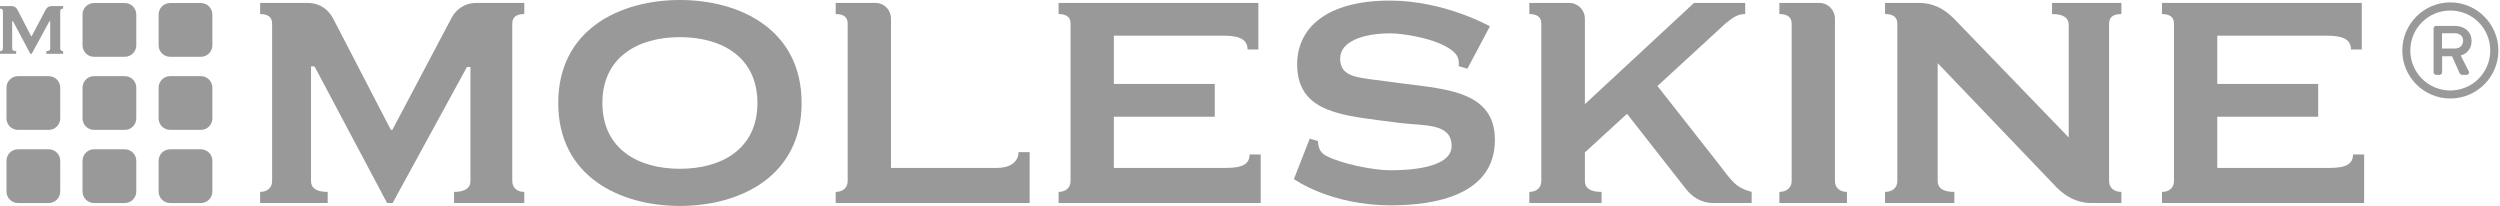
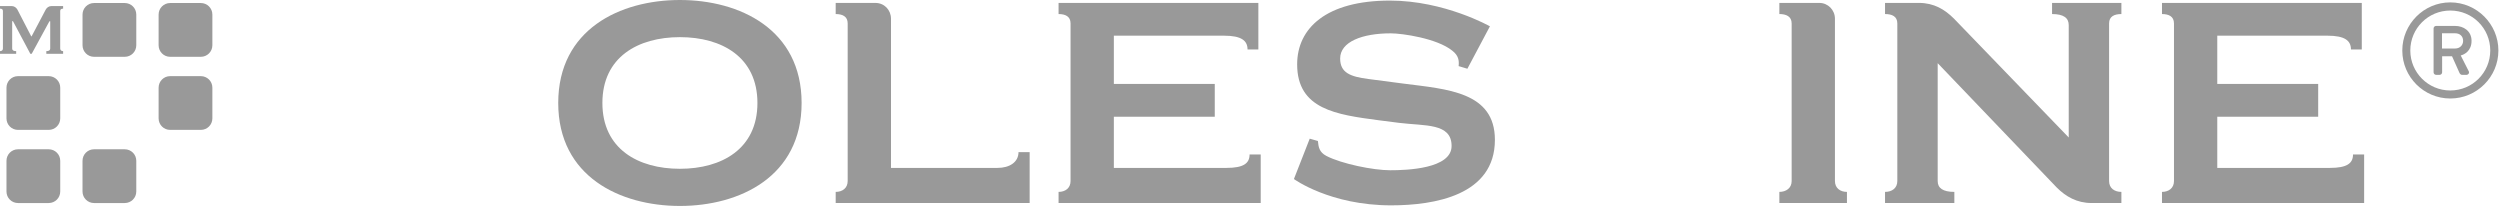
<svg xmlns="http://www.w3.org/2000/svg" width="100%" height="100%" viewBox="0 0 607 50" version="1.1" xml:space="preserve" style="fill-rule:evenodd;clip-rule:evenodd;stroke-linejoin:round;stroke-miterlimit:2;">
  <g id="Page-1" transform="matrix(3.449,0,0,3.449,0,-0)">
    <g>
      <g id="Group-3" transform="matrix(1,0,0,1,0,0.331)">
        <path id="Fill-1" d="M3.216,0.35L2.224,2.229L2.199,2.229L1.228,0.35C1.144,0.197 0.998,0.094 0.805,0.094L-0,0.094L-0,0.279C0.115,0.279 0.206,0.318 0.206,0.439L0.206,3.085C0.206,3.206 0.115,3.27 -0,3.27L-0,3.456L1.139,3.456L1.139,3.27C0.946,3.27 0.857,3.206 0.857,3.085L0.857,1.161L0.914,1.161L2.135,3.456L2.232,3.456L3.478,1.168L3.535,1.168L3.535,3.085C3.535,3.206 3.446,3.27 3.261,3.27L3.261,3.456L4.443,3.456L4.443,3.27C4.328,3.27 4.238,3.206 4.238,3.085L4.238,0.439C4.238,0.318 4.328,0.279 4.443,0.279L4.443,0.094L3.638,0.094C3.446,0.094 3.298,0.197 3.216,0.35" style="fill:rgb(153,153,153);" />
      </g>
-       <path id="Fill-4" d="M9.594,3.187C9.594,3.635 9.231,3.999 8.784,3.999L6.621,3.999C6.173,3.999 5.81,3.635 5.81,3.187L5.81,1.024C5.81,0.577 6.173,0.213 6.621,0.213L8.784,0.213C9.231,0.213 9.594,0.577 9.594,1.024L9.594,3.187Z" style="fill:rgb(153,153,153);" />
-       <path id="Fill-6" d="M9.594,8.334C9.594,8.782 9.231,9.144 8.784,9.144L6.621,9.144C6.173,9.144 5.81,8.782 5.81,8.334L5.81,6.171C5.81,5.723 6.173,5.36 6.621,5.36L8.784,5.36C9.231,5.36 9.594,5.723 9.594,6.171L9.594,8.334Z" style="fill:rgb(153,153,153);" />
+       <path id="Fill-4" d="M9.594,3.187C9.594,3.635 9.231,3.999 8.784,3.999L6.621,3.999C6.173,3.999 5.81,3.635 5.81,3.187L5.81,1.024C5.81,0.577 6.173,0.213 6.621,0.213L8.784,0.213C9.231,0.213 9.594,0.577 9.594,1.024L9.594,3.187" style="fill:rgb(153,153,153);" />
      <path id="Fill-8" d="M14.95,3.187C14.95,3.635 14.587,3.999 14.139,3.999L11.977,3.999C11.528,3.999 11.166,3.635 11.166,3.187L11.166,1.024C11.166,0.577 11.528,0.213 11.977,0.213L14.139,0.213C14.587,0.213 14.95,0.577 14.95,1.024L14.95,3.187Z" style="fill:rgb(153,153,153);" />
      <path id="Fill-10" d="M4.24,8.334C4.24,8.782 3.877,9.144 3.428,9.144L1.266,9.144C0.818,9.144 0.456,8.782 0.456,8.334L0.456,6.171C0.456,5.723 0.818,5.36 1.266,5.36L3.428,5.36C3.877,5.36 4.24,5.723 4.24,6.171L4.24,8.334Z" style="fill:rgb(153,153,153);" />
      <path id="Fill-12" d="M14.95,8.334C14.95,8.782 14.587,9.144 14.139,9.144L11.977,9.144C11.528,9.144 11.166,8.782 11.166,8.334L11.166,6.171C11.166,5.723 11.528,5.36 11.977,5.36L14.139,5.36C14.587,5.36 14.95,5.723 14.95,6.171L14.95,8.334Z" style="fill:rgb(153,153,153);" />
-       <path id="Fill-14" d="M14.95,13.483C14.95,13.93 14.587,14.293 14.139,14.293L11.977,14.293C11.528,14.293 11.166,13.93 11.166,13.483L11.166,11.318C11.166,10.872 11.528,10.509 11.977,10.509L14.139,10.509C14.587,10.509 14.95,10.872 14.95,11.318L14.95,13.483Z" style="fill:rgb(153,153,153);" />
      <path id="Fill-16" d="M9.594,13.483C9.594,13.93 9.23,14.293 8.782,14.293L6.62,14.293C6.172,14.293 5.809,13.93 5.809,13.483L5.809,11.318C5.809,10.872 6.172,10.509 6.62,10.509L8.782,10.509C9.23,10.509 9.594,10.872 9.594,11.318L9.594,13.483Z" style="fill:rgb(153,153,153);" />
      <path id="Fill-18" d="M4.24,13.483C4.24,13.93 3.877,14.293 3.428,14.293L1.266,14.293C0.818,14.293 0.456,13.93 0.456,13.483L0.456,11.318C0.456,10.872 0.818,10.509 1.266,10.509L3.428,10.509C3.877,10.509 4.24,10.872 4.24,11.318L4.24,13.483Z" style="fill:rgb(153,153,153);" />
-       <path id="Fill-20" d="M36.908,0.206L36.908,0.989C36.433,0.989 36.063,1.153 36.063,1.647L36.063,12.746C36.063,13.241 36.433,13.509 36.908,13.509L36.908,14.292L31.965,14.292L31.965,13.509C32.727,13.509 33.118,13.241 33.118,12.746L33.118,4.715L32.872,4.715L27.64,14.292L27.249,14.292L22.142,4.674L21.895,4.674L21.895,12.746C21.895,13.241 22.265,13.509 23.069,13.509L23.069,14.292L18.312,14.292L18.312,13.509C18.785,13.509 19.156,13.241 19.156,12.746L19.156,1.647C19.156,1.153 18.785,0.989 18.312,0.989L18.312,0.206L21.667,0.206C22.472,0.206 23.089,0.638 23.439,1.277L27.516,9.144L27.62,9.144L31.78,1.277C32.11,0.638 32.727,0.206 33.53,0.206L36.908,0.206Z" style="fill:rgb(153,153,153);" />
      <path id="Fill-22" d="M56.431,7.249C56.431,12.438 52.066,14.498 47.864,14.498C43.663,14.498 39.298,12.438 39.298,7.249C39.298,2.059 43.663,0 47.864,0C52.066,0 56.431,2.059 56.431,7.249M42.407,7.249C42.407,10.482 44.919,11.882 47.864,11.882C50.81,11.882 53.321,10.482 53.321,7.249C53.321,4.015 50.81,2.615 47.864,2.615C44.919,2.615 42.407,4.015 42.407,7.249" style="fill:rgb(153,153,153);" />
      <path id="Fill-24" d="M61.631,0.206C62.249,0.206 62.723,0.699 62.723,1.318L62.723,11.82L70.219,11.82C71.084,11.82 71.7,11.408 71.7,10.709L72.484,10.709L72.484,14.292L58.83,14.292L58.83,13.509C59.304,13.509 59.674,13.241 59.674,12.746L59.674,1.647C59.674,1.153 59.304,0.989 58.83,0.989L58.83,0.206L61.631,0.206Z" style="fill:rgb(153,153,153);" />
      <path id="Fill-26" d="M85.516,8.216L78.412,8.216L78.412,11.82L86.341,11.82C87.555,11.82 87.967,11.491 87.967,10.873L88.75,10.873L88.75,14.292L74.52,14.292L74.52,13.509C74.993,13.509 75.364,13.241 75.364,12.747L75.364,1.648C75.364,1.153 74.993,0.989 74.52,0.989L74.52,0.206L88.585,0.206L88.585,3.48L87.823,3.48C87.823,2.862 87.391,2.512 86.175,2.512L78.412,2.512L78.412,5.911L85.516,5.911L85.516,8.216Z" style="fill:rgb(153,153,153);" />
      <path id="Fill-28" d="M97.864,11.985C99.038,11.985 102.188,11.882 102.188,10.276C102.188,8.65 100.315,8.875 98.502,8.65L97.04,8.463C94.095,8.072 91.316,7.702 91.316,4.531C91.316,1.977 93.374,0.041 97.844,0.041C101.694,0.041 104.886,1.853 104.886,1.853L103.3,4.839L102.683,4.654C102.724,4.263 102.683,3.913 102.231,3.563C101.159,2.698 98.708,2.347 97.905,2.347C95.887,2.347 94.343,2.945 94.343,4.118C94.343,5.127 95.064,5.395 96.32,5.56L98.832,5.889C101.879,6.281 105.237,6.465 105.237,9.844C105.237,13.756 100.973,14.456 97.926,14.456C93.622,14.456 91.088,12.603 91.088,12.603L92.201,9.762L92.777,9.926C92.819,10.338 92.86,10.708 93.374,10.977C94.446,11.532 96.67,11.985 97.864,11.985" style="fill:rgb(153,153,153);" />
-       <path id="Fill-30" d="M111.572,7.332L119.254,0.206L122.858,0.206L122.858,0.989C122.302,0.989 121.973,1.256 121.499,1.627L116.68,6.055L120.902,11.429C121.973,12.83 122.199,13.201 123.311,13.509L123.311,14.292L120.613,14.292C119.728,14.292 119.089,13.839 118.636,13.241L114.538,8.011L111.572,10.729L111.572,12.747C111.572,13.241 111.943,13.509 112.747,13.509L112.747,14.292L107.66,14.292L107.66,13.509C108.133,13.509 108.504,13.241 108.504,12.747L108.504,1.648C108.504,1.153 108.133,0.989 107.66,0.989L107.66,0.206L110.46,0.206C111.079,0.206 111.572,0.7 111.572,1.318L111.572,7.332Z" style="fill:rgb(153,153,153);" />
      <path id="Fill-32" d="M129.175,12.747C129.175,13.241 129.546,13.509 130.02,13.509L130.02,14.291L125.262,14.291L125.262,13.509C125.736,13.509 126.127,13.241 126.127,12.747L126.127,1.647C126.127,1.153 125.736,0.988 125.262,0.988L125.262,0.206L128.084,0.206C128.681,0.206 129.175,0.7 129.175,1.318L129.175,12.747Z" style="fill:rgb(153,153,153);" />
      <path id="Fill-34" d="M136.408,4.447L136.408,12.747C136.408,13.242 136.777,13.509 137.581,13.509L137.581,14.292L132.701,14.292L132.701,13.509C133.194,13.509 133.566,13.242 133.566,12.747L133.566,1.647C133.566,1.153 133.194,0.989 132.701,0.989L132.701,0.205L135.089,0.205C136.14,0.205 136.901,0.659 137.56,1.318L145.633,9.679L145.633,1.771C145.633,1.256 145.262,0.989 144.459,0.989L144.459,0.205L149.34,0.205L149.34,0.989C148.846,0.989 148.474,1.153 148.474,1.647L148.474,12.747C148.474,13.242 148.846,13.509 149.34,13.509L149.34,14.292L147.24,14.292C146.21,14.292 145.427,13.839 144.789,13.201L136.408,4.447Z" style="fill:rgb(153,153,153);" />
      <path id="Fill-36" d="M163.194,8.216L156.09,8.216L156.09,11.82L164.019,11.82C165.234,11.82 165.646,11.491 165.646,10.873L166.429,10.873L166.429,14.292L152.198,14.292L152.198,13.509C152.672,13.509 153.042,13.241 153.042,12.747L153.042,1.648C153.042,1.153 152.672,0.989 152.198,0.989L152.198,0.206L166.263,0.206L166.263,3.48L165.501,3.48C165.501,2.862 165.069,2.512 163.853,2.512L156.09,2.512L156.09,5.911L163.194,5.911L163.194,8.216Z" style="fill:rgb(153,153,153);" />
      <g id="Group-40" transform="matrix(1,0,0,1,169.037,0.091)">
        <path id="Fill-38" d="M3.456,0.077C5.32,0.077 6.843,1.602 6.843,3.465C6.843,5.328 5.32,6.843 3.456,6.843C1.593,6.843 0.078,5.328 0.078,3.465C0.078,1.602 1.593,0.077 3.456,0.077ZM3.456,6.278C5.018,6.278 6.27,5.018 6.27,3.465C6.27,1.903 5.018,0.651 3.456,0.651C1.904,0.651 0.642,1.903 0.642,3.465C0.642,5.018 1.904,6.278 3.456,6.278ZM2.28,1.912C2.28,1.818 2.355,1.734 2.459,1.734L3.795,1.734C4.379,1.734 4.953,2.081 4.953,2.787C4.953,3.493 4.453,3.747 4.191,3.813C4.379,4.18 4.567,4.556 4.755,4.924C4.821,5.036 4.726,5.178 4.595,5.178L4.275,5.178C4.199,5.178 4.134,5.102 4.106,5.046L3.579,3.869L2.882,3.869L2.882,4.999C2.882,5.093 2.808,5.178 2.704,5.178L2.459,5.178C2.355,5.178 2.28,5.093 2.28,4.999L2.28,1.912ZM3.795,3.324C4.143,3.324 4.36,3.079 4.36,2.787C4.36,2.468 4.143,2.251 3.795,2.251L2.873,2.251L2.873,3.324L3.795,3.324Z" style="fill:rgb(153,153,153);" />
      </g>
    </g>
  </g>
</svg>